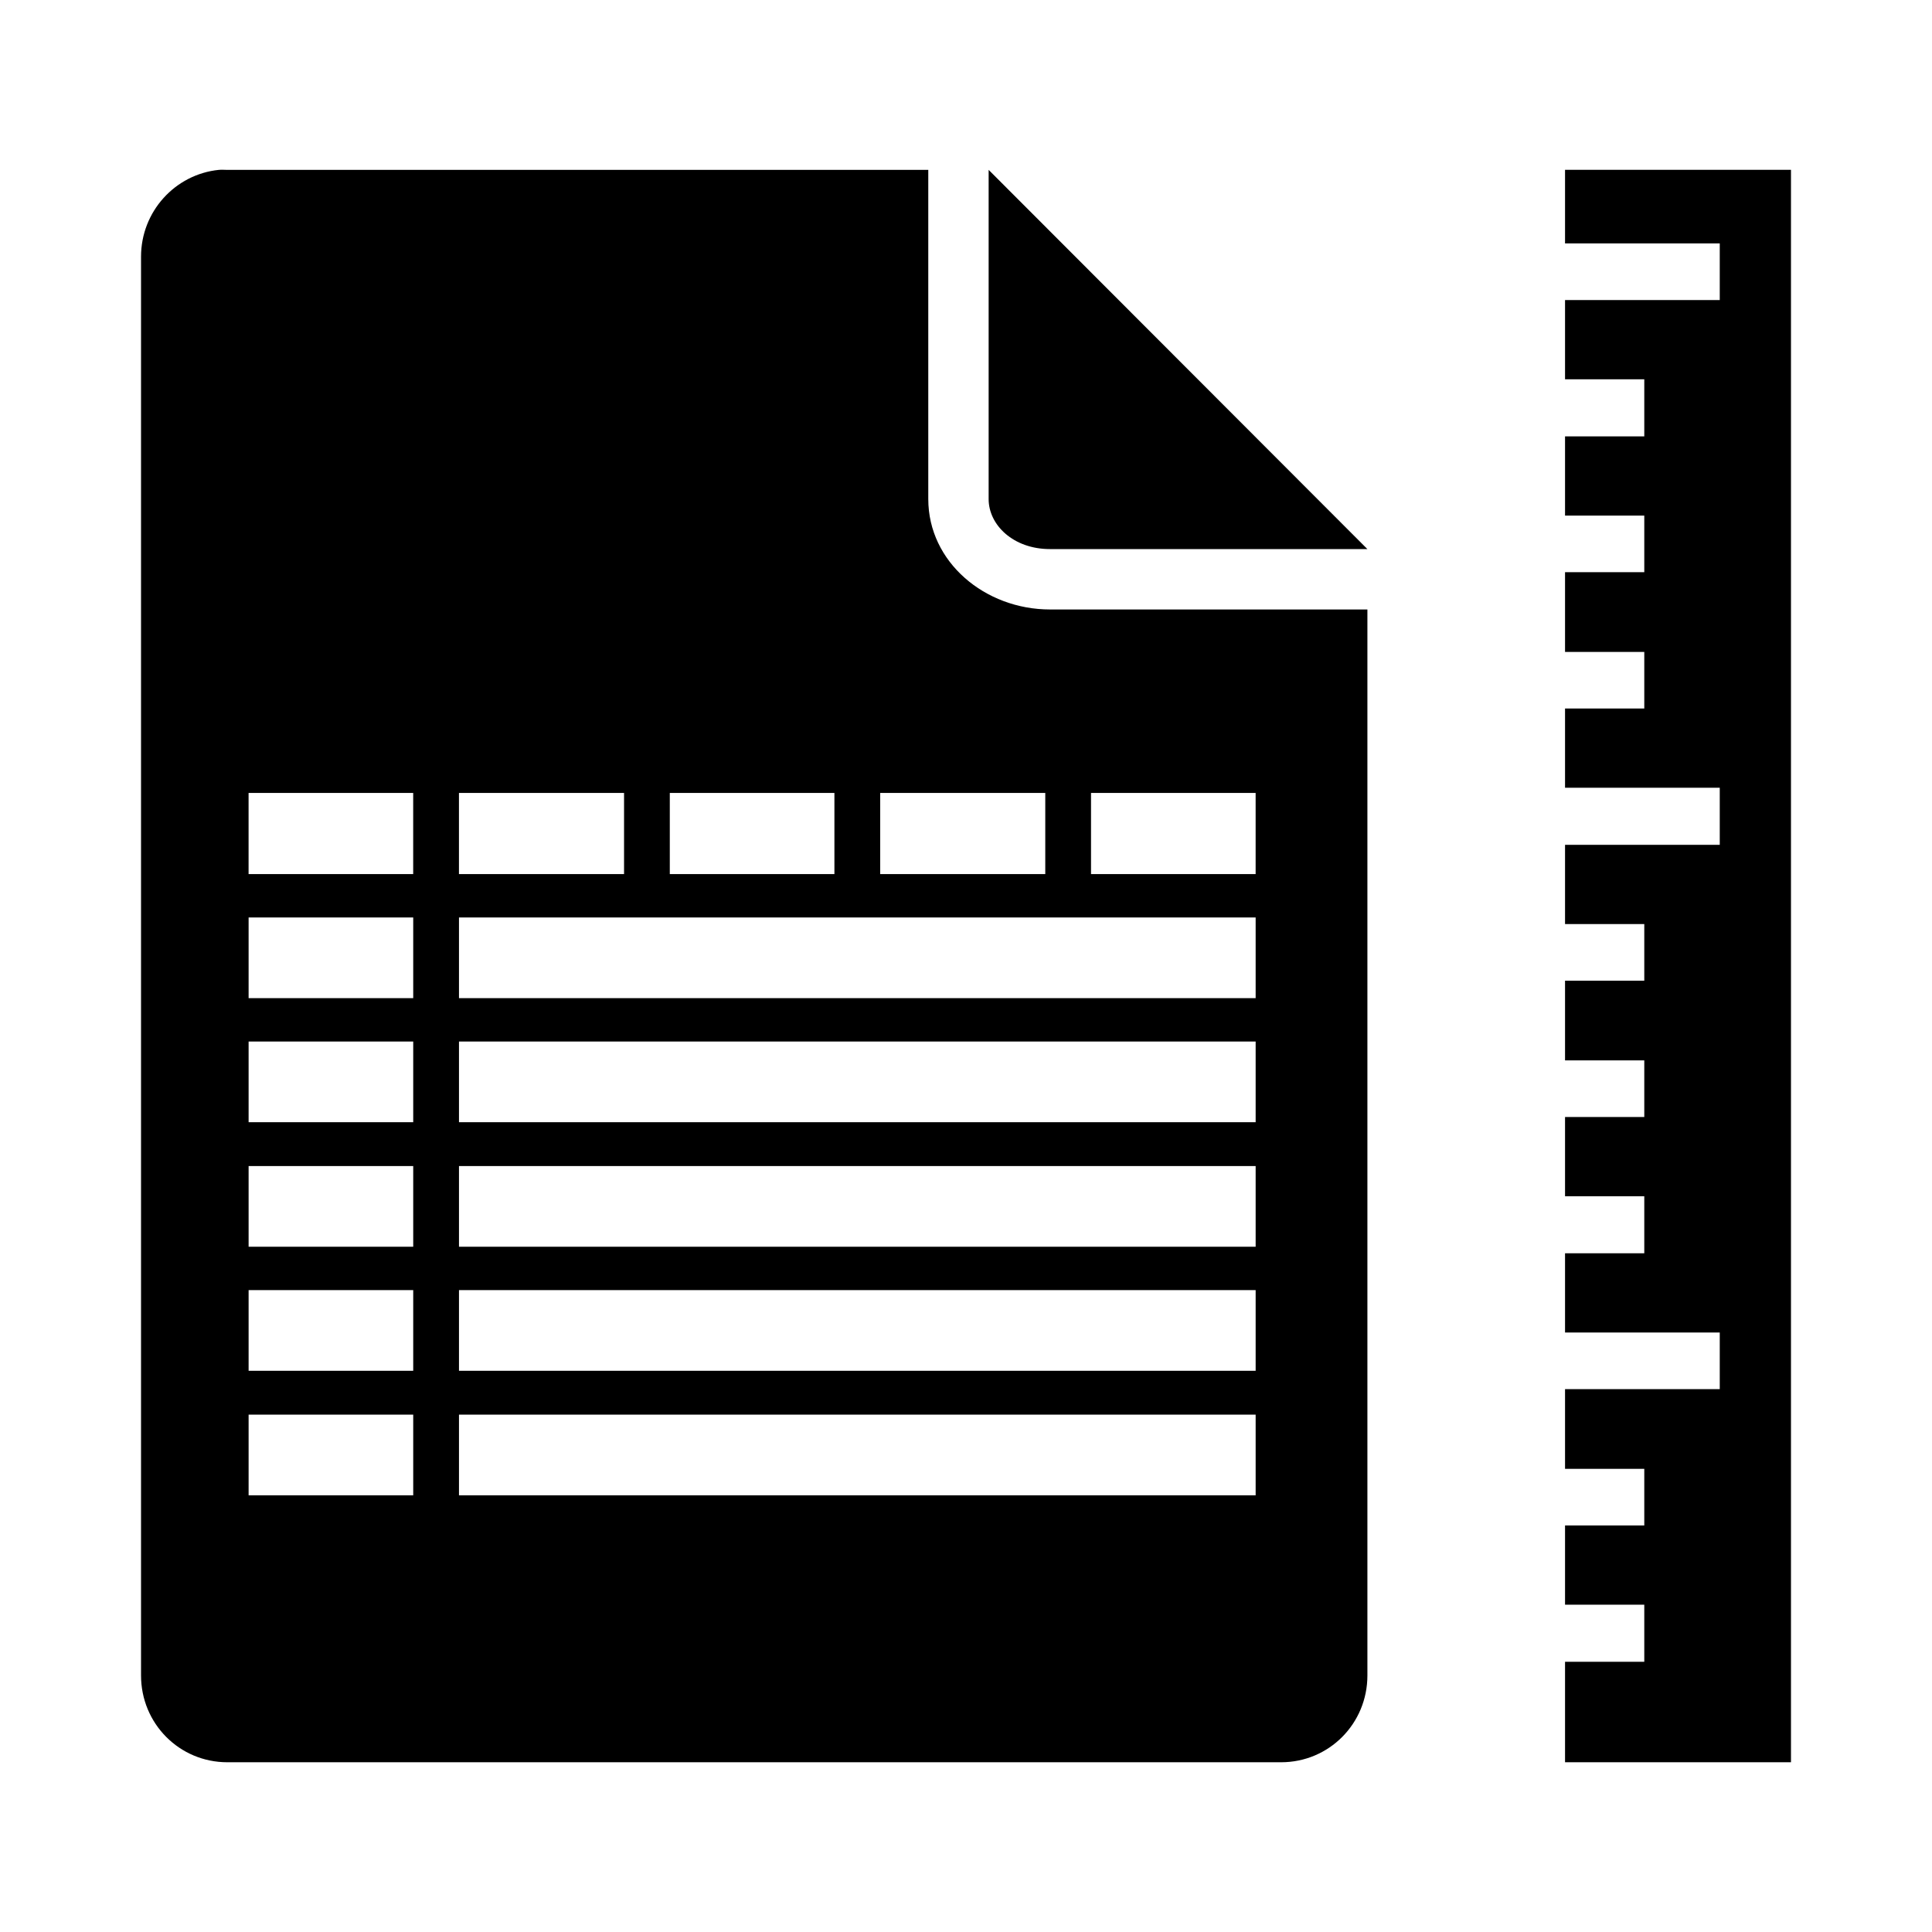
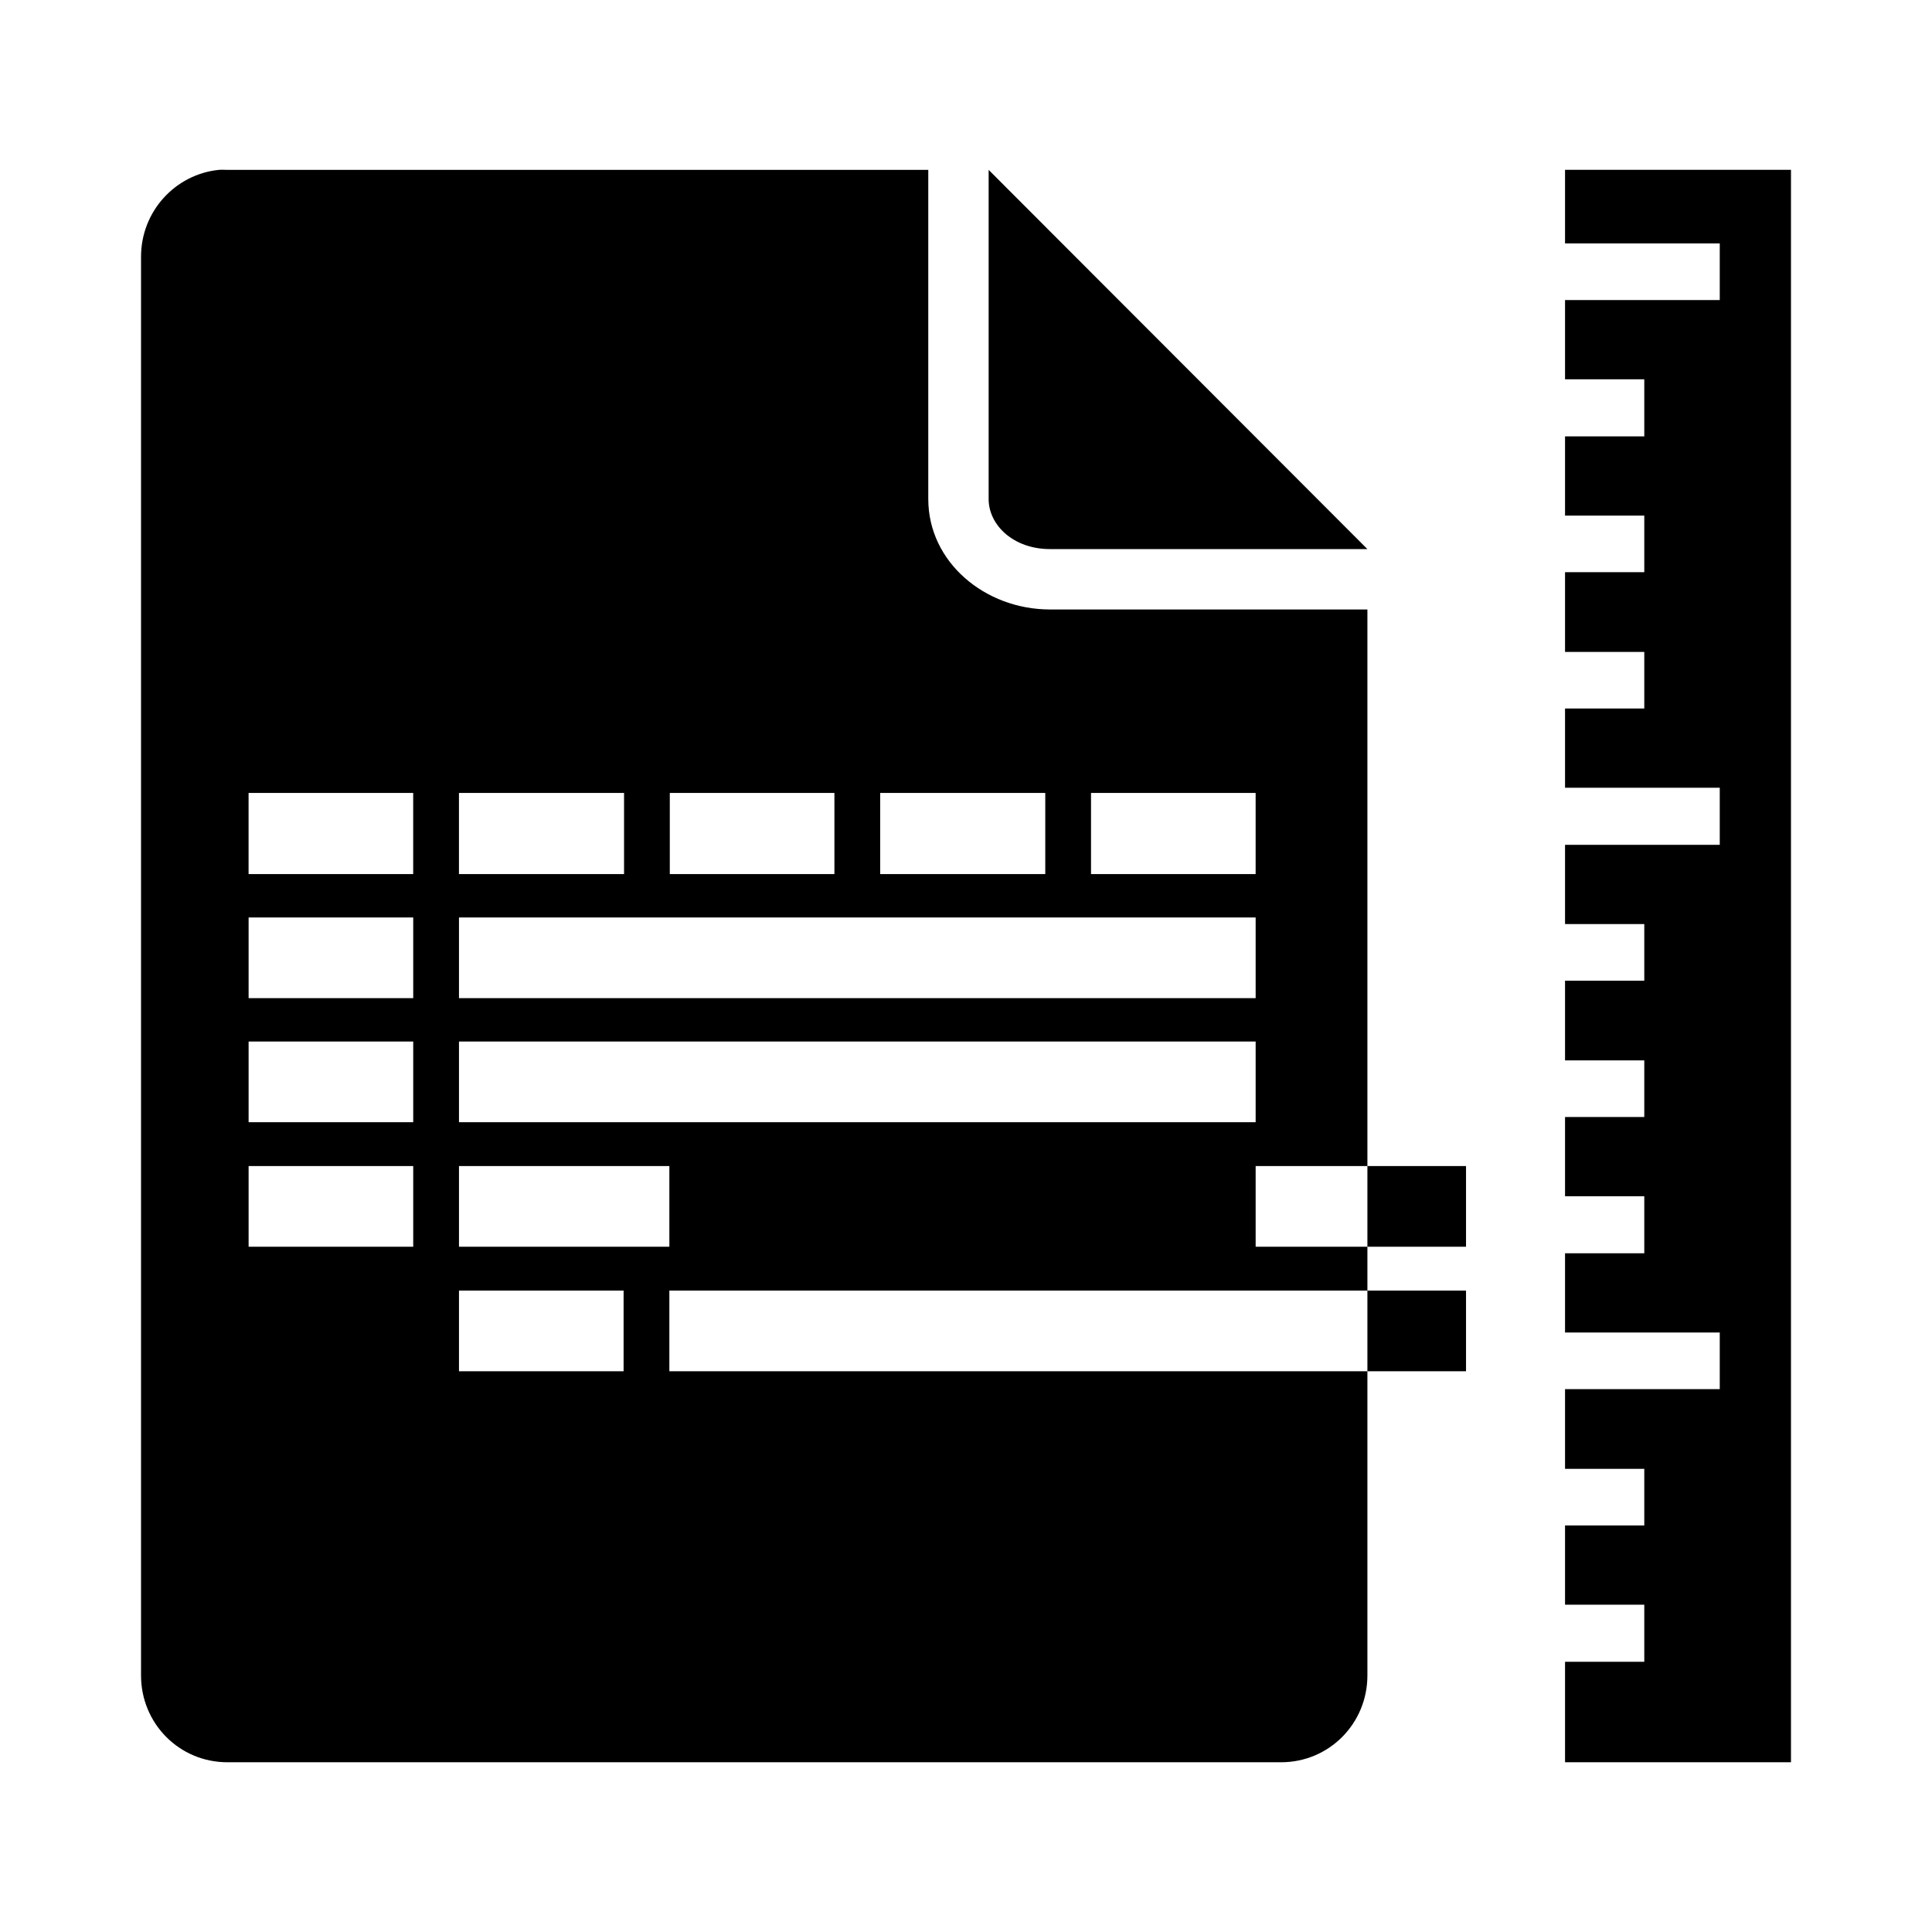
<svg xmlns="http://www.w3.org/2000/svg" width="128" height="128" version="1.1">
  <title>Spreadsheet Template File Icon</title>
  <desc>This is shape (source) for Clarity vector icon theme for gtk</desc>
-   <path d="m 14.5,11.254 c -2.902,0.294 -5.156,2.765 -5.156,5.75 l 0,94 c 0,3.184 2.535,5.75 5.719,5.75 l 69.812,0 c 3.184,0 5.719,-2.566 5.719,-5.75 l 0,-70.625 -21.031,0 c -4.306,0 -8.062,-3.141 -8.062,-7.312 l 0,-21.812 -46.438,0 c -0.199,0 -0.369,-0.02 -0.562,0 z m 51,0 0,21.812 c 0,1.714 1.632,3.312 4.062,3.312 l 21.031,0 L 65.5,11.254 z m 38.188,0 0,4.875 10.25,0 0,3.75 -10.25,0 0,5.25 5.25,0 0,3.781 -5.25,0 0,5.25 5.25,0 0,3.75 -5.25,0 0,5.281 5.25,0 0,3.75 -5.25,0 0,5.25 10.25,0 0,3.781 -10.25,0 0,5.25 5.25,0 0,3.75 -5.25,0 0,5.281 5.25,0 0,3.75 -5.25,0 0,5.25 5.25,0 0,3.781 -5.25,0 0,5.25 10.25,0 0,3.75 -10.25,0 0,5.281 5.25,0 0,3.75 -5.25,0 0,5.25 5.25,0 0,3.781 -5.25,0 0,6.656 14.969,0 0,-105.5 -14.969,0 z m -87.219,41.281 10.906,0 0,5.375 -10.906,0 0,-5.375 z m 13.938,0 10.938,0 0,5.375 -10.938,0 0,-5.375 z m 13.969,0 10.906,0 0,5.375 -10.906,0 0,-5.375 z m 13.938,0 10.938,0 0,5.375 -10.938,0 0,-5.375 z m 13.969,0 10.906,0 0,5.375 -10.906,0 0,-5.375 z m -55.812,8.25 10.906,0 0,5.344 -10.906,0 0,-5.344 z m 13.938,0 52.781,0 0,5.344 -52.781,0 0,-5.344 z m -13.938,8.219 10.906,0 0,5.344 -10.906,0 0,-5.344 z m 13.938,0 52.781,0 0,5.344 -52.781,0 0,-5.344 z m -13.938,8.25 10.906,0 0,5.344 -10.906,0 0,-5.344 z m 13.938,0 52.781,0 0,5.344 -52.781,0 0,-5.344 z m -13.938,8.219 10.906,0 0,5.344 -10.906,0 0,-5.344 z m 13.938,0 52.781,0 0,5.344 -52.781,0 0,-5.344 z m -13.938,8.25 10.906,0 0,5.344 -10.906,0 0,-5.344 z m 13.938,0 52.781,0 0,5.344 -52.781,0 0,-5.344 z" />
+   <path d="m 14.5,11.254 c -2.902,0.294 -5.156,2.765 -5.156,5.75 l 0,94 c 0,3.184 2.535,5.75 5.719,5.75 l 69.812,0 c 3.184,0 5.719,-2.566 5.719,-5.75 l 0,-70.625 -21.031,0 c -4.306,0 -8.062,-3.141 -8.062,-7.312 l 0,-21.812 -46.438,0 c -0.199,0 -0.369,-0.02 -0.562,0 z m 51,0 0,21.812 c 0,1.714 1.632,3.312 4.062,3.312 l 21.031,0 L 65.5,11.254 z m 38.188,0 0,4.875 10.25,0 0,3.75 -10.25,0 0,5.25 5.25,0 0,3.781 -5.25,0 0,5.25 5.25,0 0,3.75 -5.25,0 0,5.281 5.25,0 0,3.75 -5.25,0 0,5.25 10.25,0 0,3.781 -10.25,0 0,5.25 5.25,0 0,3.75 -5.25,0 0,5.281 5.25,0 0,3.75 -5.25,0 0,5.25 5.25,0 0,3.781 -5.25,0 0,5.25 10.25,0 0,3.75 -10.25,0 0,5.281 5.25,0 0,3.75 -5.25,0 0,5.25 5.25,0 0,3.781 -5.25,0 0,6.656 14.969,0 0,-105.5 -14.969,0 z m -87.219,41.281 10.906,0 0,5.375 -10.906,0 0,-5.375 z m 13.938,0 10.938,0 0,5.375 -10.938,0 0,-5.375 z m 13.969,0 10.906,0 0,5.375 -10.906,0 0,-5.375 z m 13.938,0 10.938,0 0,5.375 -10.938,0 0,-5.375 z m 13.969,0 10.906,0 0,5.375 -10.906,0 0,-5.375 z m -55.812,8.25 10.906,0 0,5.344 -10.906,0 0,-5.344 z m 13.938,0 52.781,0 0,5.344 -52.781,0 0,-5.344 z m -13.938,8.219 10.906,0 0,5.344 -10.906,0 0,-5.344 z m 13.938,0 52.781,0 0,5.344 -52.781,0 0,-5.344 z m -13.938,8.25 10.906,0 0,5.344 -10.906,0 0,-5.344 z m 13.938,0 52.781,0 0,5.344 -52.781,0 0,-5.344 z z m 13.938,0 52.781,0 0,5.344 -52.781,0 0,-5.344 z m -13.938,8.25 10.906,0 0,5.344 -10.906,0 0,-5.344 z m 13.938,0 52.781,0 0,5.344 -52.781,0 0,-5.344 z" />
</svg>